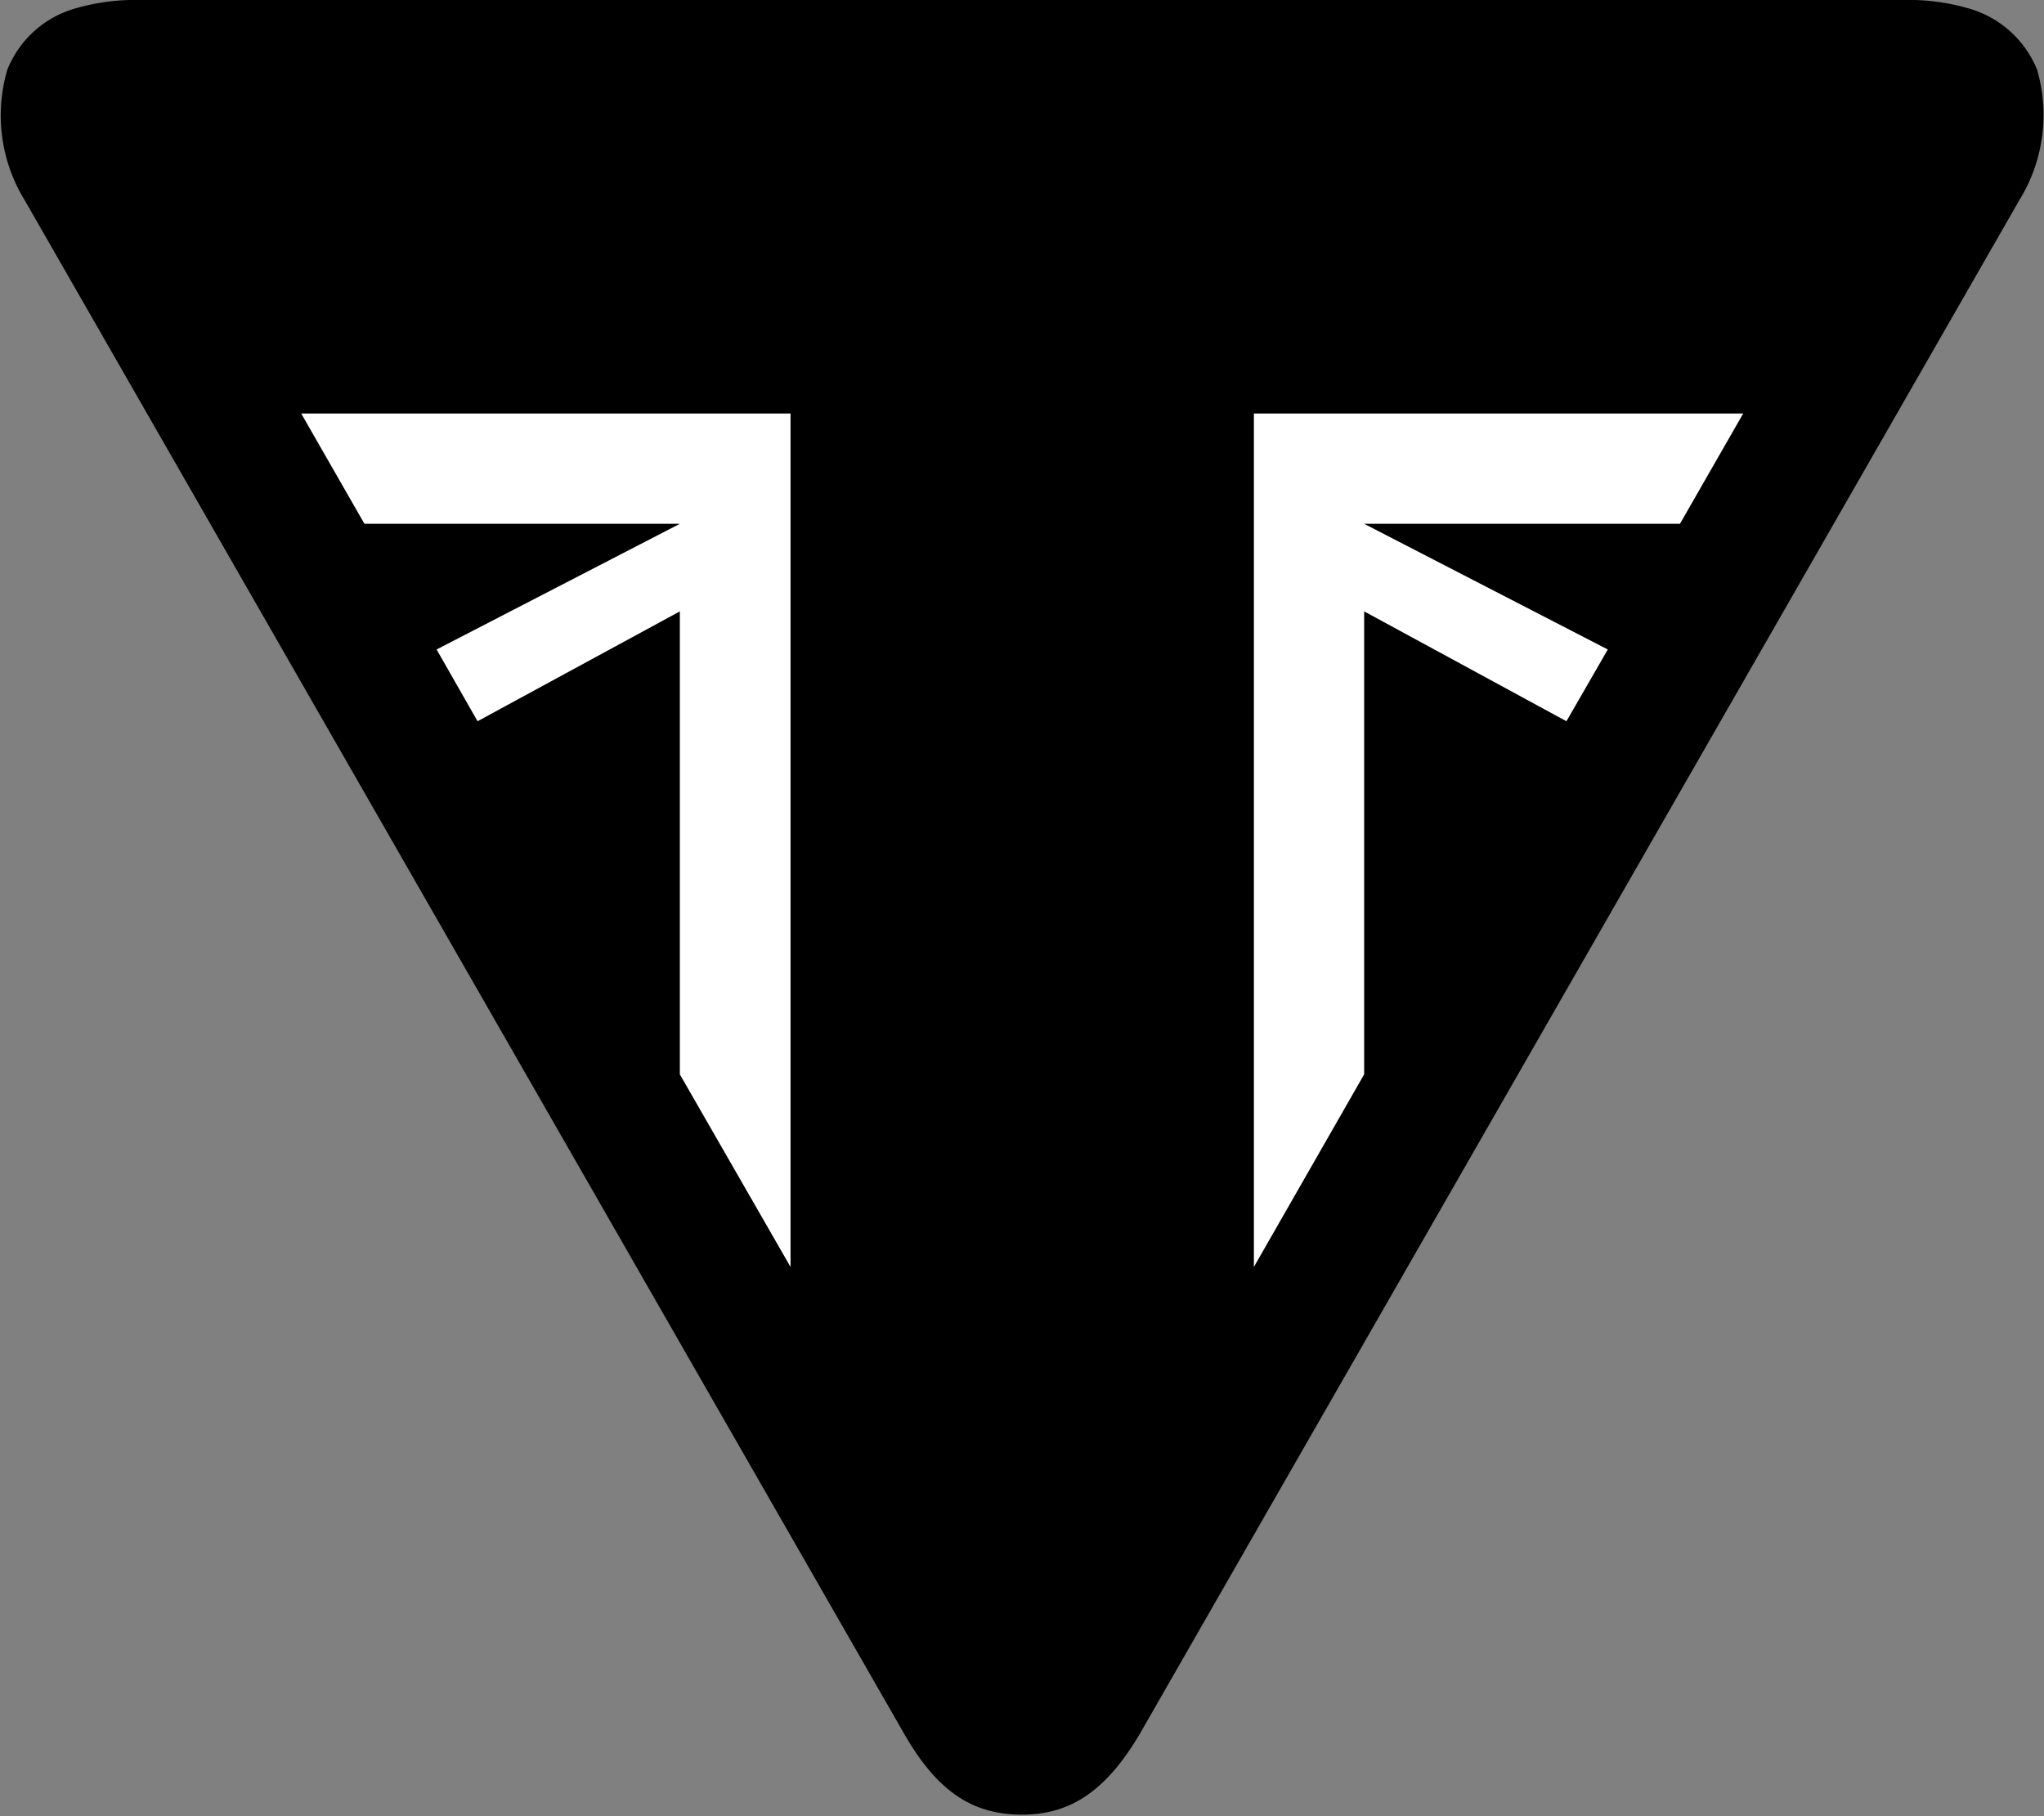
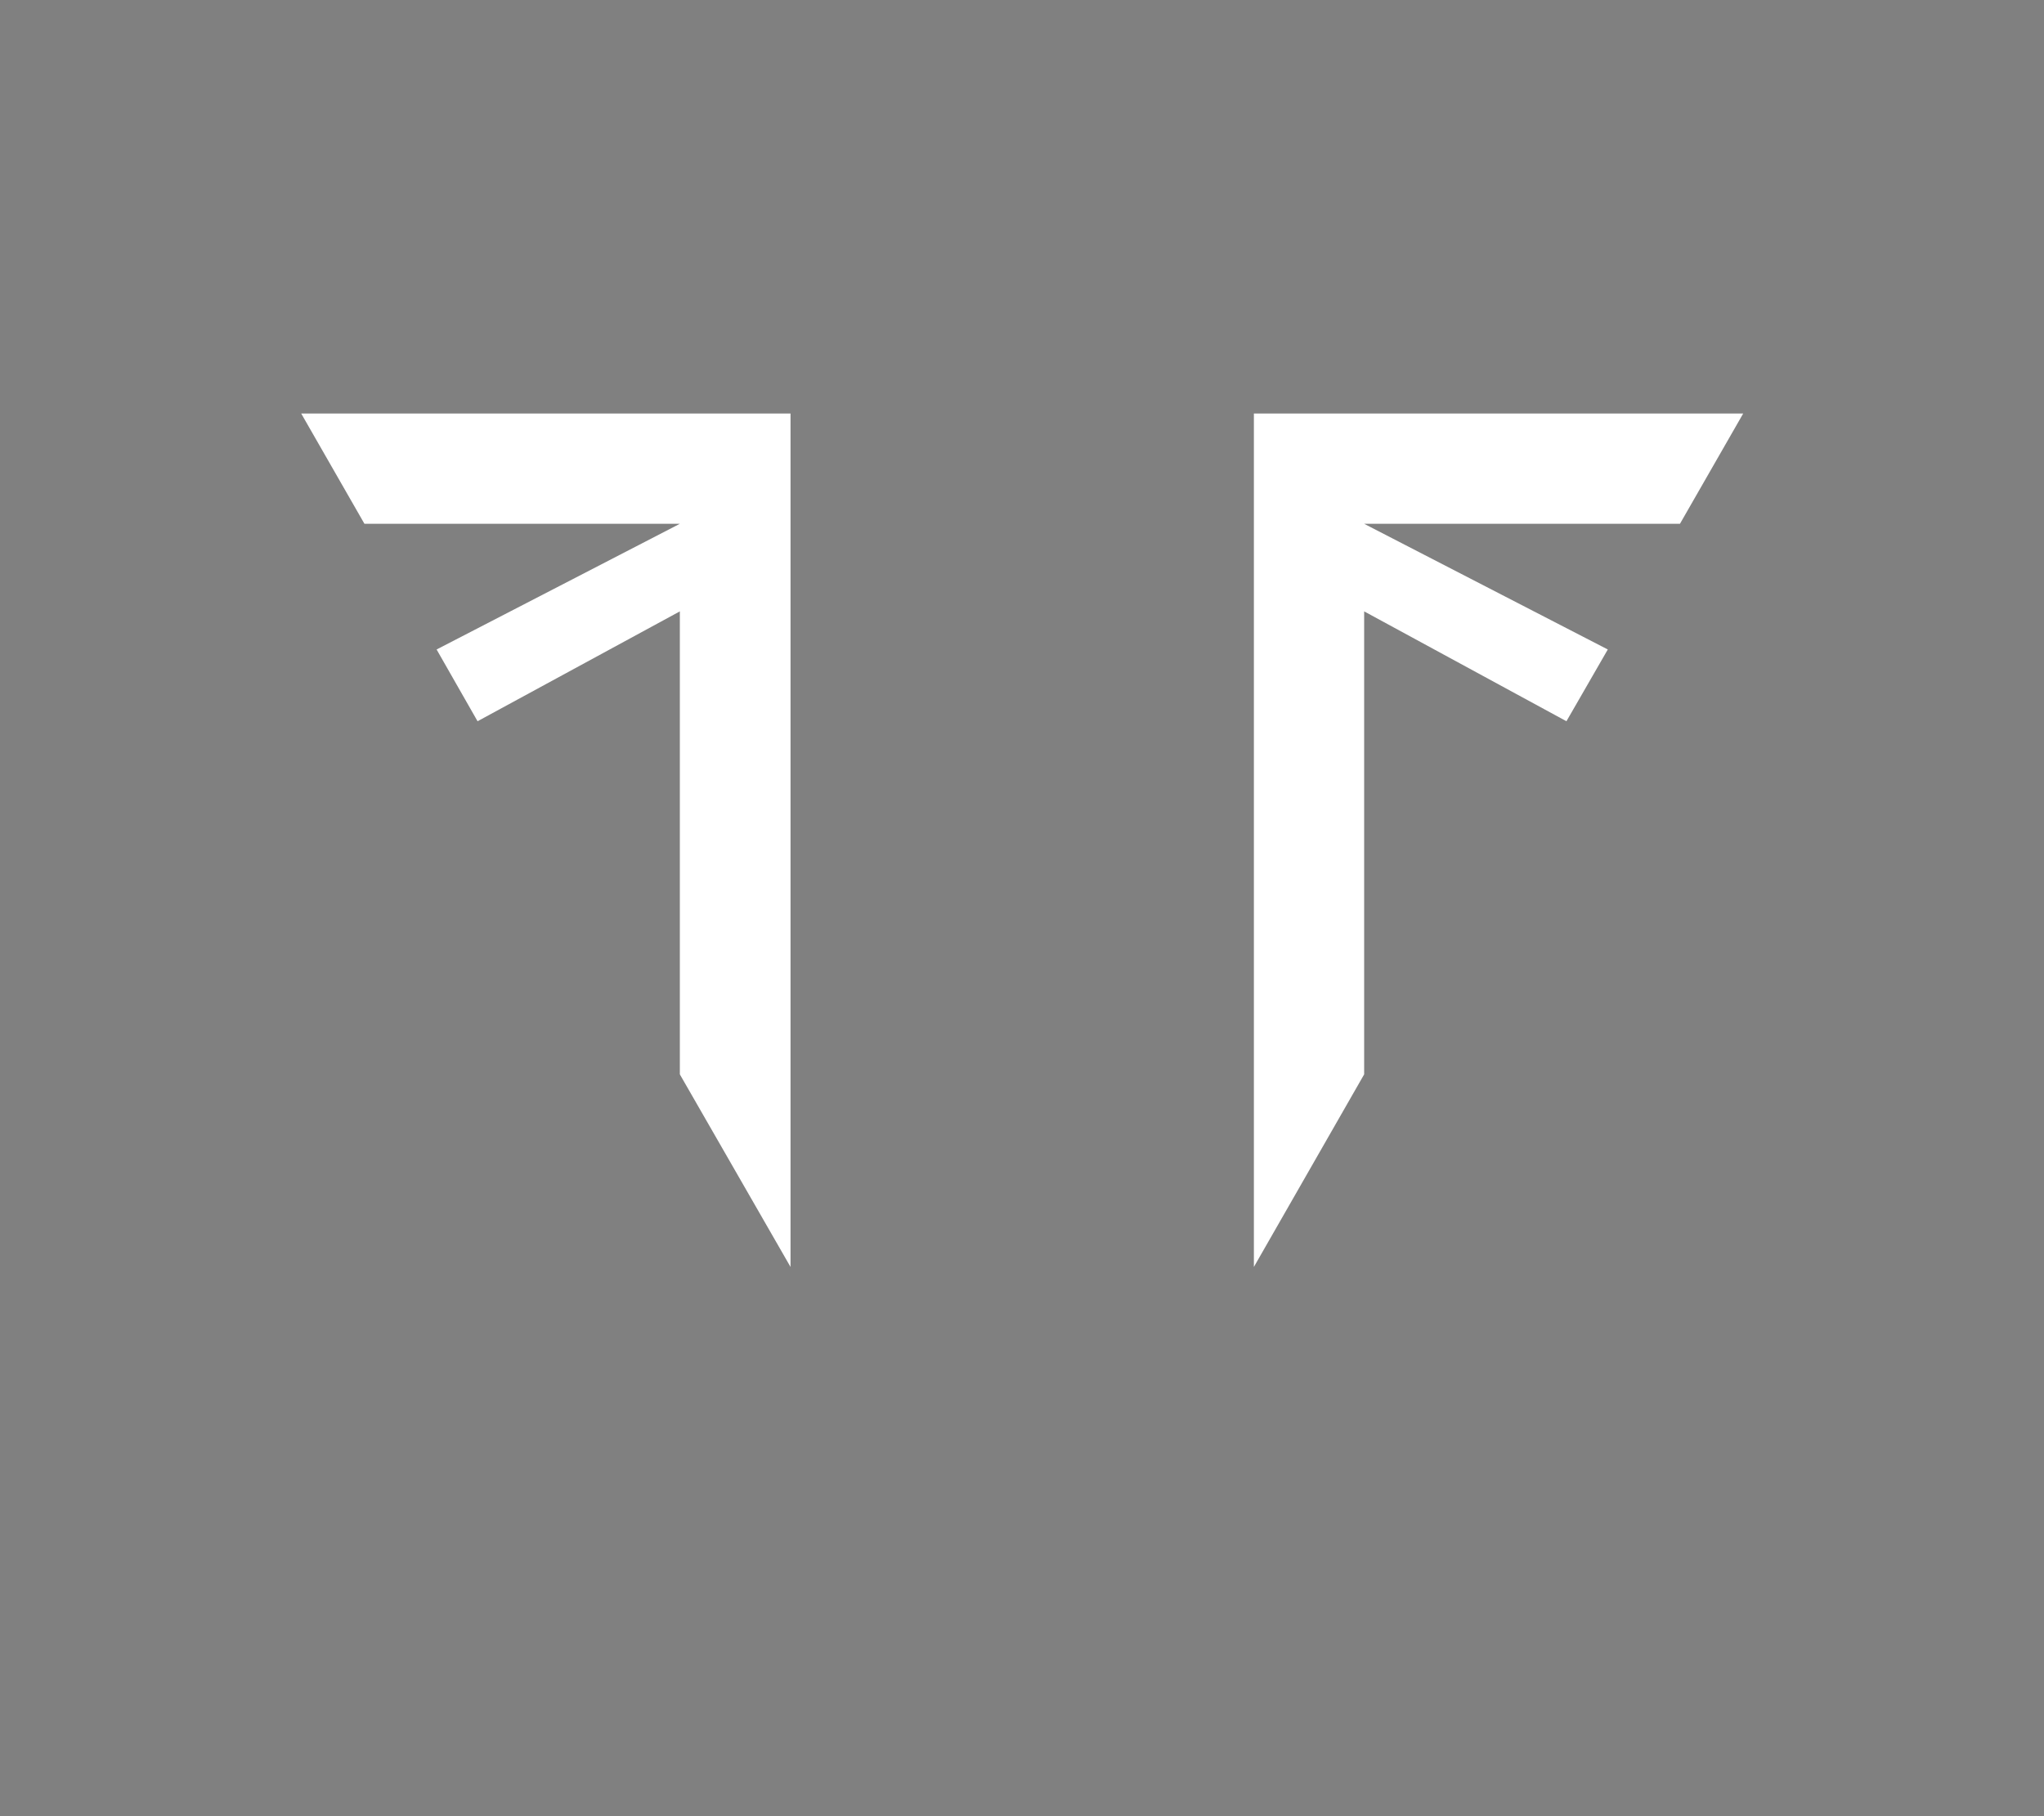
<svg xmlns="http://www.w3.org/2000/svg" id="Layer_1" data-name="Layer 1" viewBox="0 0 50.42 44.8">
  <rect x="0" y="0" width="50.42" height="44.8" fill="#808080" stroke="none" />
  <defs>
    <style>.cls-1{fill:#fff;}</style>
  </defs>
  <title>B-T_Symbol_Small_for_use_on_Light_Background_v2 CMYK</title>
-   <path d="M4.05,0A5.33,5.33,0,0,0,2.42.21,2.56,2.56,0,0,0,.75,1.72a4,4,0,0,0,.43,3.22L22.87,42.76c.82,1.43,1.69,2,2.91,2s2.09-.61,2.91-2L50.38,4.94a4,4,0,0,0,.44-3.22A2.58,2.58,0,0,0,49.14.21,5.33,5.33,0,0,0,47.51,0Z" transform="translate(-0.57)" />
  <polygon class="cls-1" points="33.65 15.08 38.64 17.79 39.66 16.02 33.65 12.92 41.44 12.92 43 10.2 30.93 10.2 30.93 31.25 33.65 26.5 33.65 15.08" />
  <polygon class="cls-1" points="16.77 15.08 11.78 17.79 10.77 16.02 16.77 12.92 8.99 12.92 7.43 10.2 19.5 10.2 19.5 31.25 16.77 26.5 16.77 15.08" />
</svg>